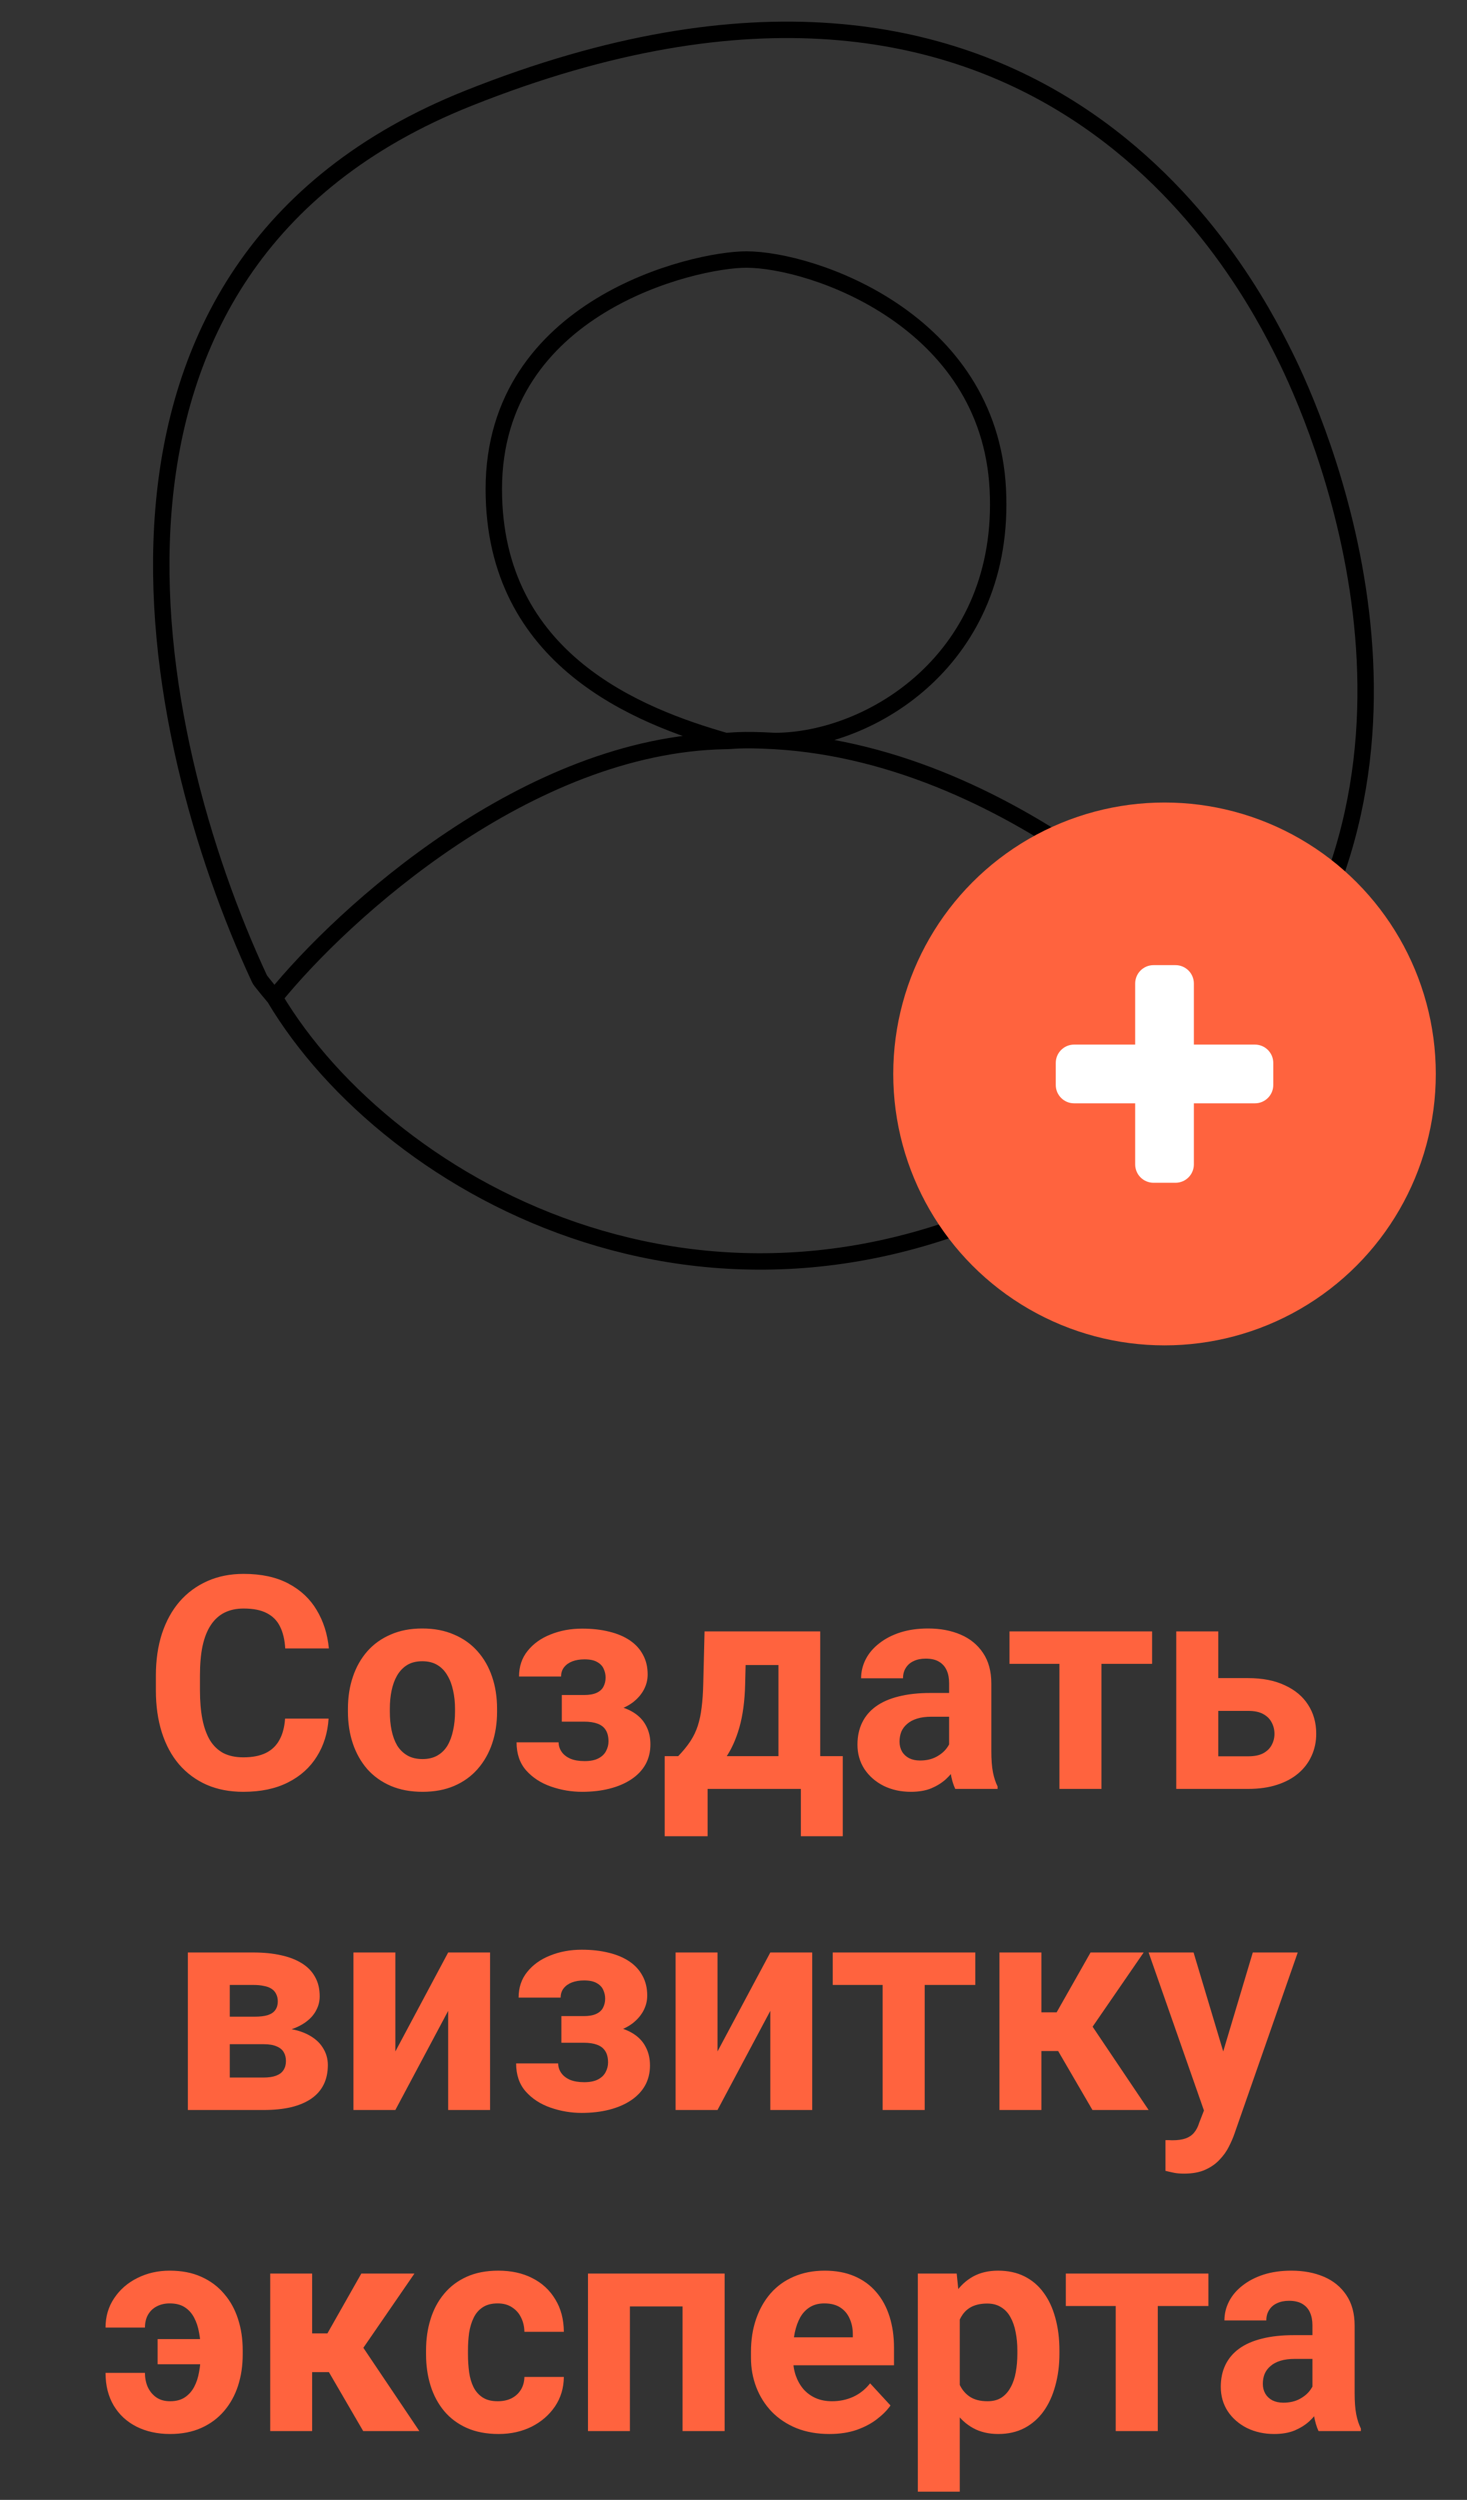
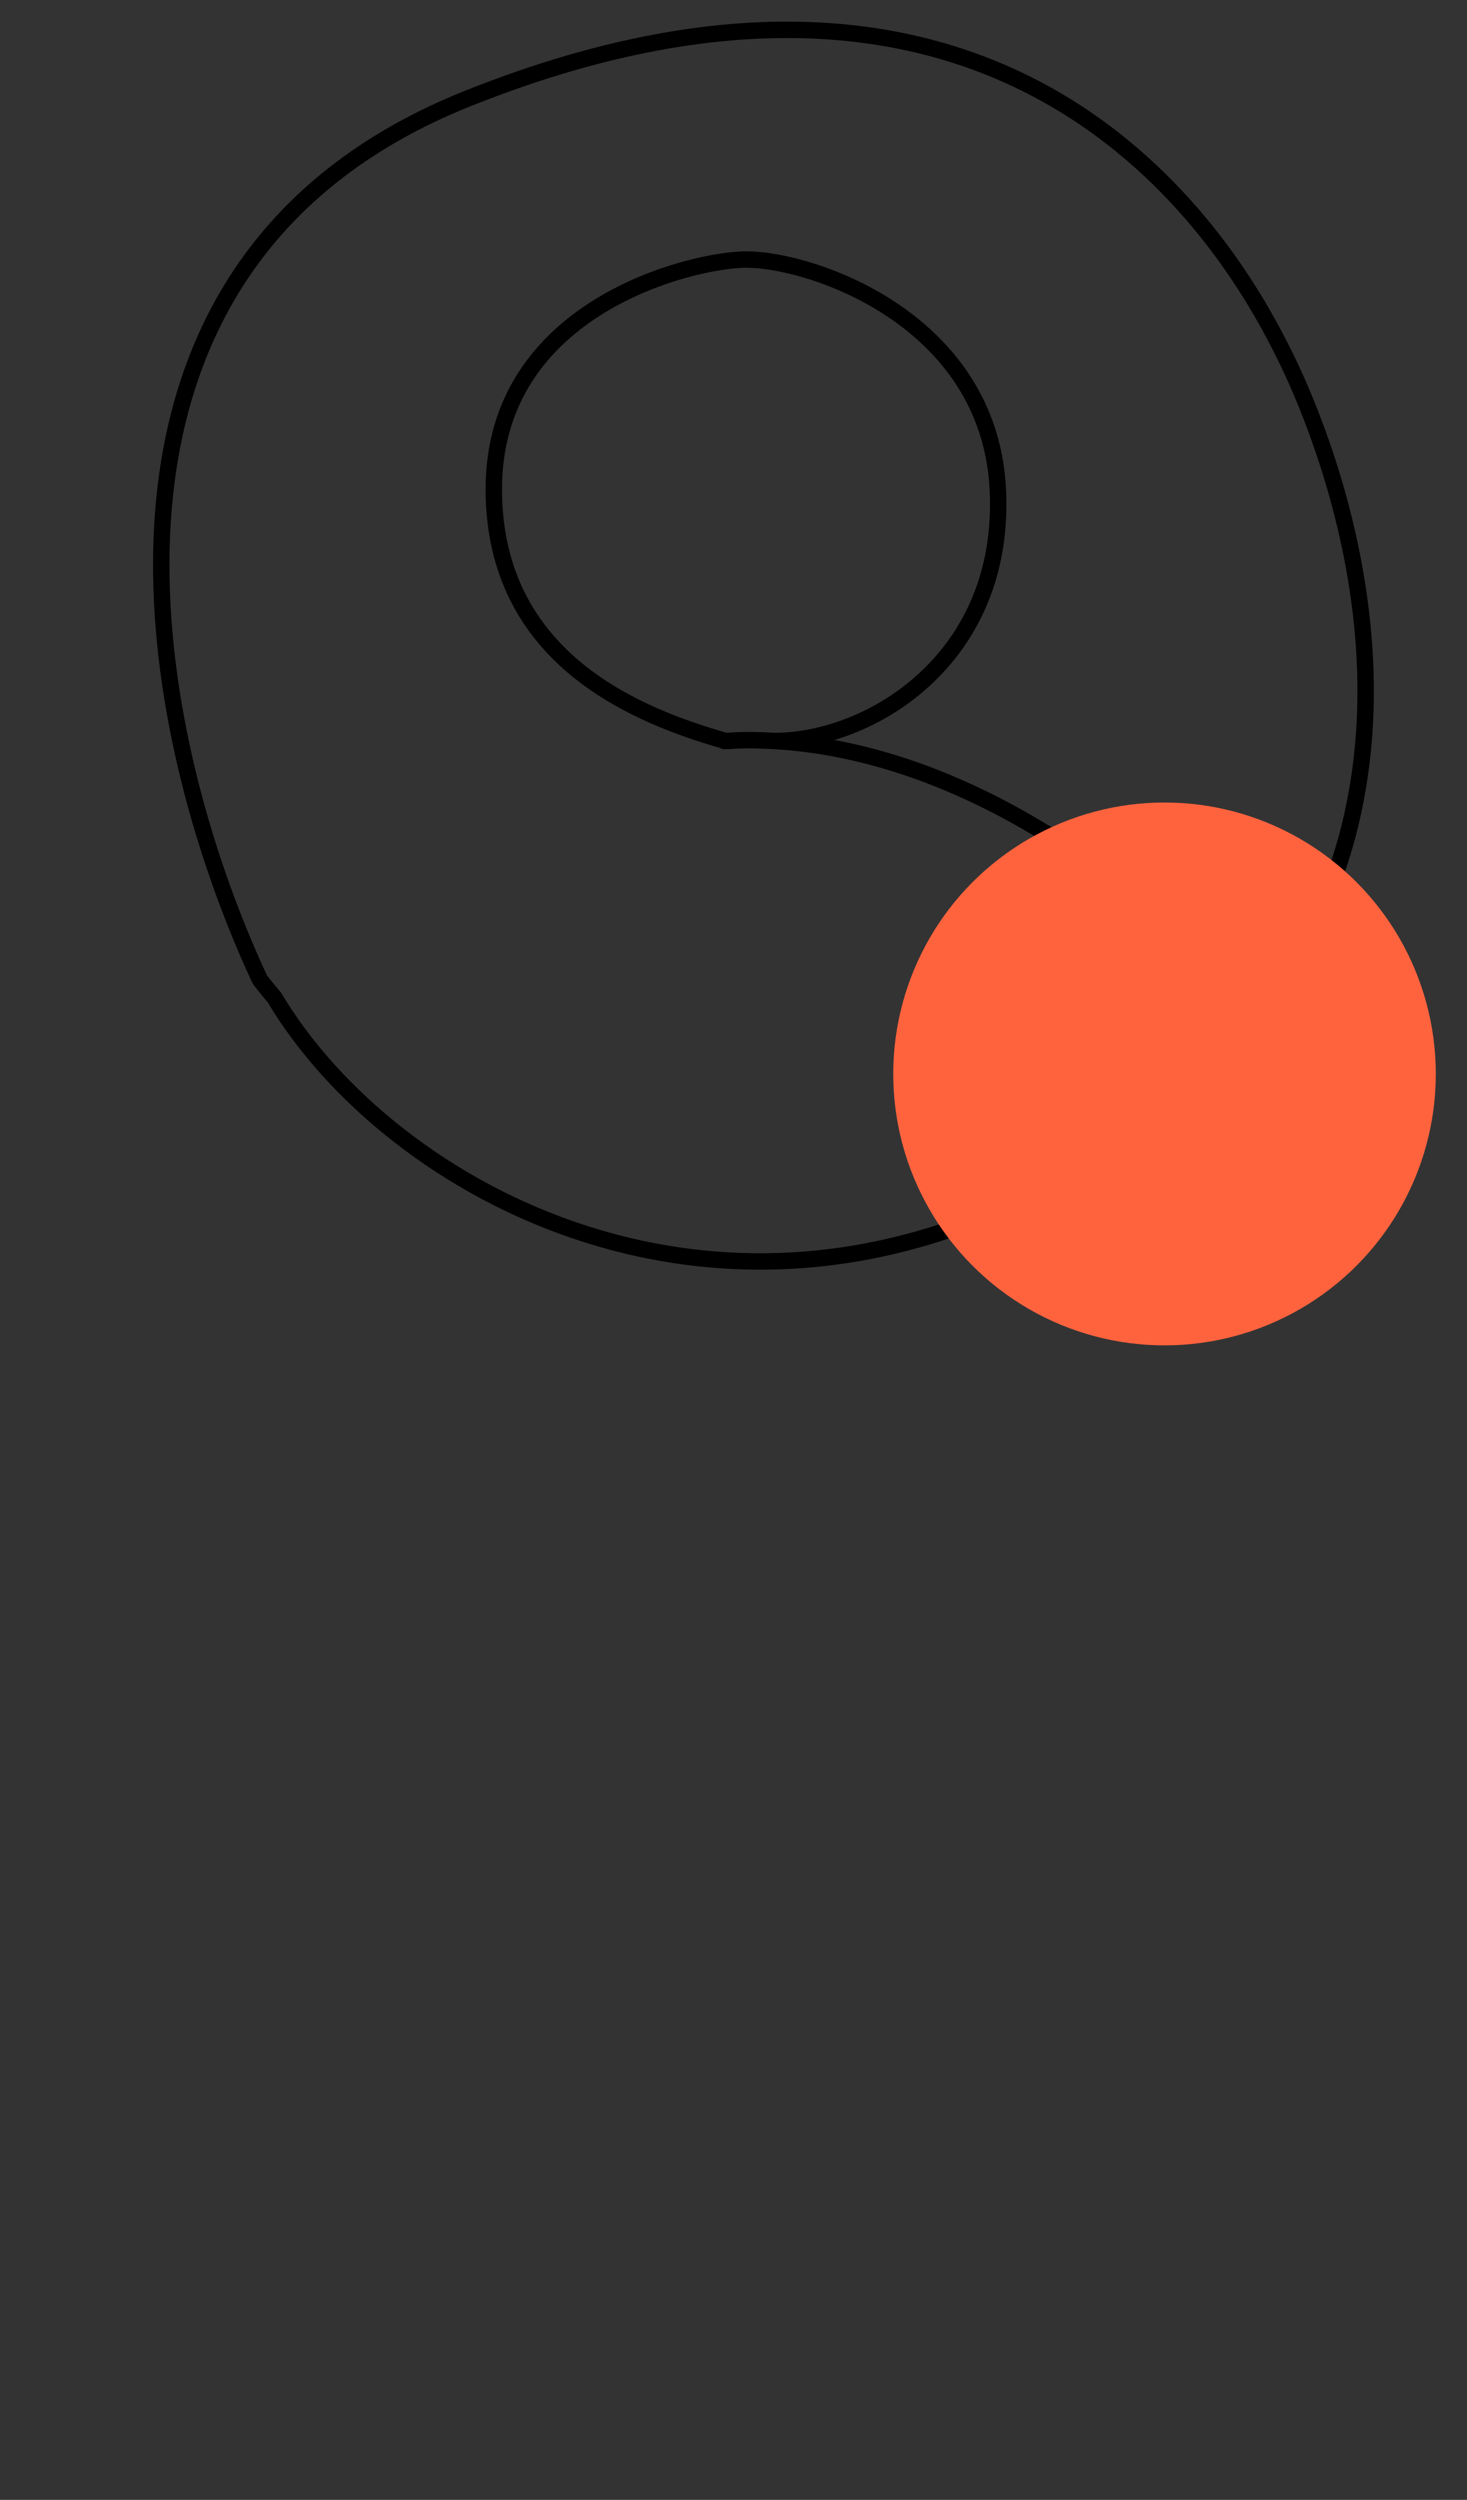
<svg xmlns="http://www.w3.org/2000/svg" width="64" height="109" viewBox="0 0 64 109" fill="none">
  <rect x="0" y="0" width="64" height="109" fill="#333333" stroke="none" />
-   <path d="M12.437 74.934H14.335C14.296 75.556 14.125 76.108 13.82 76.591C13.52 77.073 13.099 77.45 12.557 77.721C12.02 77.992 11.372 78.127 10.615 78.127C10.022 78.127 9.491 78.025 9.021 77.822C8.552 77.615 8.15 77.319 7.815 76.934C7.485 76.549 7.234 76.083 7.06 75.537C6.887 74.991 6.8 74.38 6.8 73.703V73.061C6.8 72.384 6.889 71.773 7.066 71.227C7.248 70.677 7.507 70.209 7.841 69.824C8.179 69.439 8.584 69.143 9.053 68.936C9.523 68.728 10.048 68.624 10.627 68.624C11.398 68.624 12.047 68.764 12.576 69.043C13.109 69.323 13.522 69.708 13.814 70.199C14.11 70.69 14.288 71.248 14.347 71.874H12.443C12.422 71.502 12.348 71.187 12.221 70.929C12.094 70.666 11.901 70.47 11.643 70.338C11.389 70.203 11.051 70.135 10.627 70.135C10.31 70.135 10.033 70.195 9.796 70.313C9.559 70.431 9.36 70.611 9.199 70.853C9.038 71.094 8.918 71.398 8.837 71.767C8.761 72.13 8.723 72.558 8.723 73.049V73.703C8.723 74.181 8.759 74.602 8.831 74.966C8.903 75.326 9.013 75.63 9.161 75.88C9.313 76.125 9.508 76.311 9.745 76.439C9.986 76.561 10.276 76.623 10.615 76.623C11.012 76.623 11.341 76.559 11.599 76.432C11.857 76.305 12.053 76.117 12.189 75.867C12.329 75.618 12.411 75.306 12.437 74.934ZM15.179 74.636V74.502C15.179 73.999 15.251 73.535 15.395 73.112C15.538 72.685 15.748 72.315 16.023 72.001C16.298 71.688 16.637 71.445 17.039 71.272C17.441 71.094 17.902 71.005 18.422 71.005C18.943 71.005 19.406 71.094 19.812 71.272C20.219 71.445 20.559 71.688 20.834 72.001C21.114 72.315 21.325 72.685 21.469 73.112C21.613 73.535 21.685 73.999 21.685 74.502V74.636C21.685 75.135 21.613 75.599 21.469 76.026C21.325 76.449 21.114 76.819 20.834 77.137C20.559 77.45 20.221 77.693 19.819 77.867C19.417 78.04 18.956 78.127 18.435 78.127C17.915 78.127 17.451 78.04 17.045 77.867C16.643 77.693 16.302 77.45 16.023 77.137C15.748 76.819 15.538 76.449 15.395 76.026C15.251 75.599 15.179 75.135 15.179 74.636ZM17.007 74.502V74.636C17.007 74.924 17.032 75.192 17.083 75.442C17.134 75.692 17.214 75.912 17.324 76.102C17.439 76.288 17.587 76.434 17.769 76.54C17.951 76.646 18.173 76.699 18.435 76.699C18.689 76.699 18.907 76.646 19.089 76.54C19.271 76.434 19.417 76.288 19.527 76.102C19.637 75.912 19.717 75.692 19.768 75.442C19.823 75.192 19.851 74.924 19.851 74.636V74.502C19.851 74.223 19.823 73.961 19.768 73.715C19.717 73.466 19.635 73.246 19.52 73.055C19.41 72.861 19.265 72.708 19.082 72.598C18.901 72.488 18.68 72.433 18.422 72.433C18.164 72.433 17.944 72.488 17.762 72.598C17.584 72.708 17.439 72.861 17.324 73.055C17.214 73.246 17.134 73.466 17.083 73.715C17.032 73.961 17.007 74.223 17.007 74.502ZM25.868 74.725H24.51V73.906H25.481C25.709 73.906 25.891 73.874 26.027 73.811C26.166 73.747 26.266 73.658 26.325 73.544C26.389 73.425 26.42 73.292 26.42 73.144C26.42 73.013 26.393 72.888 26.338 72.769C26.287 72.647 26.194 72.547 26.059 72.471C25.927 72.391 25.741 72.351 25.5 72.351C25.301 72.351 25.123 72.38 24.967 72.439C24.814 72.499 24.694 72.585 24.605 72.7C24.52 72.81 24.478 72.943 24.478 73.1H22.644C22.644 72.664 22.768 72.291 23.018 71.982C23.268 71.669 23.602 71.43 24.021 71.265C24.44 71.096 24.899 71.011 25.398 71.011C25.834 71.011 26.228 71.056 26.579 71.144C26.93 71.229 27.231 71.356 27.48 71.525C27.73 71.695 27.921 71.904 28.052 72.154C28.187 72.399 28.255 72.685 28.255 73.011C28.255 73.243 28.2 73.463 28.09 73.671C27.98 73.878 27.821 74.062 27.614 74.223C27.406 74.38 27.155 74.502 26.858 74.591C26.566 74.68 26.236 74.725 25.868 74.725ZM24.51 74.268H25.868C26.279 74.268 26.638 74.308 26.947 74.388C27.26 74.464 27.523 74.579 27.734 74.731C27.946 74.883 28.105 75.072 28.21 75.296C28.32 75.516 28.375 75.77 28.375 76.058C28.375 76.383 28.303 76.675 28.16 76.934C28.016 77.188 27.811 77.403 27.544 77.581C27.277 77.759 26.962 77.894 26.598 77.987C26.234 78.08 25.834 78.127 25.398 78.127C24.933 78.127 24.48 78.051 24.04 77.898C23.6 77.746 23.238 77.511 22.955 77.194C22.675 76.876 22.536 76.468 22.536 75.969H24.37C24.37 76.113 24.412 76.248 24.497 76.375C24.582 76.502 24.709 76.603 24.878 76.68C25.047 76.752 25.257 76.788 25.506 76.788C25.756 76.788 25.957 76.747 26.109 76.667C26.262 76.587 26.372 76.481 26.439 76.35C26.511 76.214 26.547 76.075 26.547 75.931C26.547 75.728 26.507 75.562 26.427 75.436C26.351 75.309 26.232 75.216 26.071 75.156C25.915 75.097 25.718 75.067 25.481 75.067H24.51V74.268ZM30.737 71.132H32.565L32.508 73.43C32.491 74.166 32.406 74.799 32.254 75.328C32.102 75.857 31.898 76.301 31.645 76.661C31.391 77.02 31.101 77.308 30.775 77.524C30.453 77.736 30.115 77.894 29.759 78H29.416L29.398 76.591L29.588 76.572C29.804 76.347 29.981 76.13 30.121 75.918C30.261 75.702 30.369 75.476 30.445 75.239C30.521 75.002 30.576 74.737 30.61 74.445C30.648 74.153 30.671 73.815 30.68 73.43L30.737 71.132ZM31.232 71.132H35.783V78H33.961V72.598H31.232V71.132ZM28.998 76.572H36.767V80.063H34.939V78H30.87V80.063H28.998V76.572ZM41.407 76.451V73.392C41.407 73.171 41.371 72.983 41.299 72.827C41.227 72.666 41.115 72.541 40.963 72.452C40.815 72.363 40.622 72.319 40.385 72.319C40.182 72.319 40.007 72.355 39.858 72.427C39.71 72.495 39.596 72.594 39.516 72.725C39.435 72.852 39.395 73.002 39.395 73.176H37.567C37.567 72.884 37.635 72.607 37.77 72.344C37.905 72.082 38.102 71.851 38.36 71.652C38.618 71.449 38.925 71.29 39.281 71.176C39.641 71.062 40.042 71.005 40.487 71.005C41.02 71.005 41.494 71.094 41.909 71.272C42.323 71.449 42.649 71.716 42.886 72.071C43.127 72.427 43.248 72.871 43.248 73.404V76.343C43.248 76.72 43.271 77.029 43.318 77.27C43.364 77.507 43.432 77.714 43.521 77.892V78H41.674C41.585 77.814 41.517 77.581 41.471 77.302C41.428 77.018 41.407 76.735 41.407 76.451ZM41.648 73.817L41.661 74.852H40.639C40.398 74.852 40.188 74.879 40.011 74.934C39.833 74.989 39.687 75.067 39.573 75.169C39.459 75.266 39.374 75.38 39.319 75.512C39.268 75.643 39.243 75.787 39.243 75.943C39.243 76.1 39.279 76.242 39.351 76.369C39.422 76.491 39.526 76.589 39.662 76.661C39.797 76.728 39.956 76.762 40.138 76.762C40.413 76.762 40.652 76.707 40.855 76.597C41.058 76.487 41.215 76.352 41.325 76.191C41.439 76.03 41.498 75.878 41.502 75.734L41.985 76.508C41.917 76.682 41.824 76.862 41.706 77.048C41.591 77.234 41.445 77.41 41.268 77.575C41.09 77.736 40.876 77.869 40.627 77.975C40.377 78.076 40.081 78.127 39.738 78.127C39.302 78.127 38.906 78.04 38.551 77.867C38.2 77.689 37.92 77.446 37.713 77.137C37.51 76.824 37.408 76.468 37.408 76.07C37.408 75.711 37.476 75.391 37.611 75.112C37.747 74.832 37.946 74.598 38.208 74.407C38.475 74.213 38.807 74.067 39.205 73.969C39.602 73.868 40.064 73.817 40.588 73.817H41.648ZM48.053 71.132V78H46.219V71.132H48.053ZM50.262 71.132V72.547H44.041V71.132H50.262ZM52.459 73.169H54.452C55.078 73.169 55.611 73.273 56.051 73.481C56.496 73.684 56.834 73.967 57.067 74.331C57.304 74.695 57.422 75.116 57.422 75.594C57.422 75.941 57.355 76.263 57.219 76.559C57.088 76.851 56.895 77.105 56.642 77.321C56.388 77.537 56.077 77.704 55.709 77.822C55.34 77.941 54.921 78 54.452 78H51.316V71.132H53.15V76.578H54.452C54.727 76.578 54.947 76.534 55.112 76.445C55.281 76.352 55.404 76.231 55.48 76.083C55.56 75.935 55.601 75.774 55.601 75.601C55.601 75.419 55.56 75.254 55.48 75.106C55.404 74.953 55.281 74.83 55.112 74.737C54.947 74.644 54.727 74.598 54.452 74.598H52.459V73.169ZM11.497 89.131H9.345L9.333 87.931H11.11C11.347 87.931 11.539 87.908 11.688 87.861C11.836 87.811 11.944 87.737 12.011 87.639C12.083 87.538 12.119 87.415 12.119 87.271C12.119 87.144 12.096 87.036 12.049 86.947C12.007 86.854 11.941 86.778 11.852 86.719C11.764 86.659 11.652 86.617 11.516 86.592C11.385 86.562 11.23 86.547 11.053 86.547H10.024V92H8.196V85.132H11.053C11.501 85.132 11.903 85.172 12.259 85.252C12.614 85.329 12.917 85.445 13.166 85.602C13.42 85.758 13.613 85.957 13.744 86.198C13.88 86.435 13.947 86.717 13.947 87.043C13.947 87.254 13.899 87.453 13.801 87.639C13.708 87.825 13.569 87.99 13.382 88.134C13.196 88.278 12.966 88.397 12.69 88.49C12.42 88.579 12.106 88.634 11.751 88.655L11.497 89.131ZM11.497 92H8.895L9.523 90.585H11.497C11.721 90.585 11.905 90.557 12.049 90.502C12.193 90.447 12.299 90.367 12.367 90.261C12.439 90.151 12.475 90.019 12.475 89.867C12.475 89.719 12.443 89.59 12.379 89.48C12.316 89.37 12.212 89.285 12.068 89.226C11.929 89.163 11.738 89.131 11.497 89.131H9.79L9.802 87.931H11.745L12.189 88.414C12.671 88.443 13.069 88.534 13.382 88.686C13.695 88.839 13.926 89.034 14.074 89.27C14.227 89.503 14.303 89.759 14.303 90.039C14.303 90.364 14.241 90.65 14.119 90.895C13.996 91.141 13.814 91.346 13.573 91.511C13.336 91.672 13.044 91.795 12.697 91.879C12.35 91.96 11.95 92 11.497 92ZM17.248 89.448L19.552 85.132H21.38V92H19.552V87.677L17.248 92H15.42V85.132H17.248V89.448ZM25.849 88.725H24.491V87.906H25.462C25.69 87.906 25.872 87.874 26.008 87.811C26.148 87.747 26.247 87.658 26.306 87.544C26.37 87.425 26.401 87.292 26.401 87.144C26.401 87.013 26.374 86.888 26.319 86.769C26.268 86.647 26.175 86.547 26.04 86.471C25.908 86.391 25.722 86.351 25.481 86.351C25.282 86.351 25.104 86.38 24.948 86.439C24.795 86.499 24.675 86.585 24.586 86.7C24.501 86.81 24.459 86.943 24.459 87.1H22.625C22.625 86.664 22.749 86.291 22.999 85.982C23.249 85.669 23.583 85.43 24.002 85.265C24.421 85.096 24.88 85.011 25.379 85.011C25.815 85.011 26.209 85.056 26.56 85.144C26.911 85.229 27.212 85.356 27.461 85.525C27.711 85.695 27.901 85.904 28.033 86.154C28.168 86.399 28.236 86.685 28.236 87.011C28.236 87.243 28.181 87.463 28.071 87.671C27.961 87.878 27.802 88.062 27.595 88.223C27.387 88.38 27.136 88.502 26.839 88.591C26.547 88.68 26.217 88.725 25.849 88.725ZM24.491 88.268H25.849C26.26 88.268 26.619 88.308 26.928 88.388C27.241 88.464 27.504 88.579 27.715 88.731C27.927 88.883 28.086 89.072 28.191 89.296C28.301 89.516 28.356 89.77 28.356 90.058C28.356 90.383 28.285 90.675 28.141 90.934C27.997 91.188 27.791 91.403 27.525 91.581C27.258 91.759 26.943 91.894 26.579 91.987C26.215 92.08 25.815 92.127 25.379 92.127C24.914 92.127 24.461 92.051 24.021 91.898C23.581 91.746 23.219 91.511 22.936 91.194C22.656 90.876 22.517 90.468 22.517 89.969H24.351C24.351 90.113 24.393 90.248 24.478 90.375C24.563 90.502 24.69 90.603 24.859 90.68C25.028 90.752 25.238 90.788 25.487 90.788C25.737 90.788 25.938 90.747 26.09 90.667C26.243 90.587 26.353 90.481 26.42 90.35C26.492 90.214 26.528 90.075 26.528 89.931C26.528 89.728 26.488 89.562 26.408 89.436C26.331 89.309 26.213 89.216 26.052 89.156C25.896 89.097 25.699 89.067 25.462 89.067H24.491V88.268ZM31.302 89.448L33.606 85.132H35.434V92H33.606V87.677L31.302 92H29.474V85.132H31.302V89.448ZM40.341 85.132V92H38.506V85.132H40.341ZM42.55 85.132V86.547H36.329V85.132H42.55ZM45.432 85.132V92H43.603V85.132H45.432ZM49.894 85.132L46.936 89.429H45.108L44.886 87.741H46.098L47.577 85.132H49.894ZM47.66 92L45.971 89.099L47.565 88.217L50.11 92H47.66ZM52.833 91.226L54.655 85.132H56.616L53.855 93.035C53.796 93.208 53.715 93.394 53.614 93.593C53.516 93.792 53.383 93.981 53.214 94.158C53.049 94.34 52.839 94.488 52.585 94.603C52.336 94.717 52.029 94.774 51.665 94.774C51.492 94.774 51.35 94.763 51.24 94.742C51.13 94.721 50.998 94.691 50.846 94.653V93.314C50.893 93.314 50.941 93.314 50.992 93.314C51.043 93.318 51.092 93.32 51.138 93.32C51.379 93.32 51.576 93.293 51.728 93.238C51.881 93.183 52.004 93.098 52.097 92.984C52.19 92.874 52.264 92.73 52.319 92.552L52.833 91.226ZM52.071 85.132L53.563 90.108L53.823 92.044L52.579 92.178L50.11 85.132H52.071ZM7.403 100.433C7.187 100.433 6.997 100.478 6.832 100.566C6.671 100.651 6.546 100.772 6.457 100.928C6.368 101.085 6.324 101.271 6.324 101.487H4.604C4.604 101.009 4.728 100.583 4.978 100.211C5.228 99.834 5.564 99.54 5.987 99.329C6.415 99.113 6.887 99.005 7.403 99.005C7.928 99.005 8.387 99.094 8.78 99.272C9.178 99.449 9.51 99.697 9.777 100.014C10.048 100.327 10.251 100.695 10.386 101.119C10.522 101.538 10.589 101.99 10.589 102.477V102.661C10.589 103.144 10.522 103.596 10.386 104.02C10.251 104.438 10.048 104.807 9.777 105.124C9.51 105.437 9.18 105.683 8.787 105.86C8.393 106.038 7.938 106.127 7.422 106.127C6.868 106.127 6.377 106.019 5.949 105.803C5.526 105.587 5.196 105.281 4.959 104.883C4.722 104.481 4.604 104.007 4.604 103.461H6.324C6.324 103.694 6.366 103.903 6.451 104.089C6.54 104.276 6.664 104.424 6.825 104.534C6.986 104.644 7.185 104.699 7.422 104.699C7.676 104.699 7.887 104.644 8.057 104.534C8.23 104.419 8.368 104.267 8.469 104.077C8.571 103.886 8.643 103.668 8.685 103.423C8.732 103.177 8.755 102.924 8.755 102.661V102.477C8.755 102.206 8.732 101.95 8.685 101.709C8.643 101.464 8.571 101.246 8.469 101.055C8.368 100.861 8.23 100.708 8.057 100.598C7.887 100.488 7.669 100.433 7.403 100.433ZM9.345 101.988V103.086H6.876V101.988H9.345ZM13.617 99.132V106H11.789V99.132H13.617ZM18.08 99.132L15.122 103.429H13.293L13.071 101.741H14.284L15.763 99.132H18.08ZM15.845 106L14.157 103.099L15.75 102.217L18.295 106H15.845ZM21.717 104.699C21.941 104.699 22.14 104.656 22.314 104.572C22.487 104.483 22.622 104.36 22.72 104.204C22.821 104.043 22.874 103.854 22.878 103.639H24.599C24.594 104.121 24.465 104.551 24.211 104.927C23.957 105.3 23.617 105.594 23.189 105.81C22.762 106.021 22.284 106.127 21.755 106.127C21.222 106.127 20.756 106.038 20.358 105.86C19.965 105.683 19.637 105.437 19.375 105.124C19.112 104.807 18.915 104.438 18.784 104.02C18.653 103.596 18.587 103.144 18.587 102.661V102.477C18.587 101.99 18.653 101.538 18.784 101.119C18.915 100.695 19.112 100.327 19.375 100.014C19.637 99.697 19.965 99.449 20.358 99.272C20.752 99.094 21.213 99.005 21.742 99.005C22.305 99.005 22.798 99.113 23.221 99.329C23.649 99.544 23.983 99.853 24.224 100.255C24.47 100.653 24.594 101.125 24.599 101.671H22.878C22.874 101.442 22.826 101.235 22.732 101.049C22.644 100.863 22.512 100.715 22.339 100.604C22.17 100.49 21.96 100.433 21.71 100.433C21.444 100.433 21.226 100.49 21.057 100.604C20.887 100.715 20.756 100.867 20.663 101.062C20.57 101.252 20.504 101.47 20.466 101.715C20.433 101.957 20.416 102.21 20.416 102.477V102.661C20.416 102.928 20.433 103.184 20.466 103.429C20.5 103.675 20.564 103.893 20.657 104.083C20.754 104.273 20.887 104.424 21.057 104.534C21.226 104.644 21.446 104.699 21.717 104.699ZM30.28 99.132V100.566H26.954V99.132H30.28ZM27.48 99.132V106H25.652V99.132H27.48ZM31.613 99.132V106H29.778V99.132H31.613ZM36.183 106.127C35.65 106.127 35.172 106.042 34.748 105.873C34.325 105.7 33.966 105.46 33.669 105.156C33.377 104.851 33.153 104.498 32.997 104.096C32.84 103.689 32.762 103.258 32.762 102.801V102.547C32.762 102.026 32.836 101.55 32.984 101.119C33.132 100.687 33.344 100.312 33.619 99.995C33.898 99.678 34.236 99.434 34.634 99.265C35.032 99.092 35.481 99.005 35.98 99.005C36.467 99.005 36.898 99.085 37.275 99.246C37.651 99.407 37.967 99.635 38.221 99.932C38.479 100.228 38.673 100.583 38.805 100.998C38.936 101.409 39.002 101.866 39.002 102.369V103.131H33.542V101.912H37.205V101.772C37.205 101.519 37.158 101.292 37.065 101.093C36.977 100.89 36.841 100.729 36.659 100.611C36.477 100.492 36.245 100.433 35.961 100.433C35.72 100.433 35.512 100.486 35.339 100.592C35.165 100.698 35.024 100.846 34.914 101.036C34.808 101.227 34.727 101.451 34.672 101.709C34.622 101.963 34.596 102.242 34.596 102.547V102.801C34.596 103.076 34.634 103.33 34.71 103.562C34.791 103.795 34.903 103.996 35.047 104.166C35.195 104.335 35.373 104.466 35.58 104.559C35.792 104.652 36.031 104.699 36.297 104.699C36.627 104.699 36.934 104.635 37.218 104.508C37.505 104.377 37.753 104.18 37.96 103.918L38.849 104.883C38.705 105.09 38.508 105.289 38.259 105.479C38.013 105.67 37.717 105.826 37.37 105.949C37.023 106.068 36.627 106.127 36.183 106.127ZM41.871 100.452V108.641H40.042V99.132H41.737L41.871 100.452ZM46.219 102.49V102.623C46.219 103.122 46.16 103.586 46.041 104.013C45.927 104.441 45.758 104.813 45.533 105.13C45.309 105.444 45.03 105.689 44.695 105.867C44.365 106.04 43.984 106.127 43.553 106.127C43.134 106.127 42.77 106.042 42.461 105.873C42.152 105.704 41.892 105.467 41.68 105.162C41.473 104.853 41.306 104.496 41.179 104.089C41.052 103.683 40.954 103.247 40.887 102.782V102.433C40.954 101.933 41.052 101.476 41.179 101.062C41.306 100.643 41.473 100.281 41.68 99.976C41.892 99.667 42.15 99.428 42.455 99.259C42.764 99.09 43.125 99.005 43.54 99.005C43.976 99.005 44.359 99.087 44.689 99.252C45.023 99.418 45.303 99.654 45.527 99.963C45.755 100.272 45.927 100.64 46.041 101.068C46.16 101.495 46.219 101.969 46.219 102.49ZM44.384 102.623V102.49C44.384 102.198 44.359 101.929 44.308 101.684C44.262 101.434 44.185 101.216 44.08 101.03C43.978 100.844 43.843 100.7 43.673 100.598C43.508 100.492 43.307 100.439 43.07 100.439C42.821 100.439 42.607 100.48 42.429 100.56C42.256 100.64 42.114 100.757 42.004 100.909C41.894 101.062 41.811 101.243 41.756 101.455C41.701 101.667 41.667 101.906 41.655 102.172V103.055C41.676 103.368 41.735 103.649 41.833 103.899C41.93 104.144 42.08 104.339 42.283 104.483C42.486 104.627 42.753 104.699 43.083 104.699C43.324 104.699 43.527 104.646 43.692 104.54C43.857 104.43 43.991 104.28 44.092 104.089C44.198 103.899 44.272 103.679 44.315 103.429C44.361 103.18 44.384 102.911 44.384 102.623ZM50.51 99.132V106H48.675V99.132H50.51ZM52.719 99.132V100.547H46.498V99.132H52.719ZM57.257 104.451V101.392C57.257 101.172 57.221 100.983 57.149 100.827C57.078 100.666 56.965 100.541 56.813 100.452C56.665 100.363 56.472 100.319 56.235 100.319C56.032 100.319 55.857 100.355 55.709 100.427C55.56 100.494 55.446 100.594 55.366 100.725C55.285 100.852 55.245 101.002 55.245 101.176H53.417C53.417 100.884 53.485 100.607 53.62 100.344C53.755 100.082 53.952 99.851 54.21 99.652C54.469 99.449 54.775 99.29 55.131 99.176C55.491 99.062 55.893 99.005 56.337 99.005C56.87 99.005 57.344 99.094 57.759 99.272C58.173 99.449 58.499 99.716 58.736 100.071C58.977 100.427 59.098 100.871 59.098 101.404V104.343C59.098 104.72 59.121 105.029 59.168 105.27C59.215 105.507 59.282 105.714 59.371 105.892V106H57.524C57.435 105.814 57.367 105.581 57.321 105.302C57.279 105.018 57.257 104.735 57.257 104.451ZM57.498 101.817L57.511 102.852H56.489C56.248 102.852 56.039 102.879 55.861 102.934C55.683 102.989 55.537 103.067 55.423 103.169C55.309 103.266 55.224 103.381 55.169 103.512C55.118 103.643 55.093 103.787 55.093 103.943C55.093 104.1 55.129 104.242 55.201 104.369C55.273 104.491 55.376 104.589 55.512 104.661C55.647 104.728 55.806 104.762 55.988 104.762C56.263 104.762 56.502 104.707 56.705 104.597C56.908 104.487 57.065 104.352 57.175 104.191C57.289 104.03 57.348 103.878 57.352 103.734L57.835 104.508C57.767 104.682 57.674 104.862 57.556 105.048C57.441 105.234 57.295 105.41 57.118 105.575C56.94 105.736 56.726 105.869 56.477 105.975C56.227 106.076 55.931 106.127 55.588 106.127C55.152 106.127 54.756 106.04 54.401 105.867C54.05 105.689 53.77 105.446 53.563 105.137C53.36 104.824 53.258 104.468 53.258 104.07C53.258 103.711 53.326 103.391 53.461 103.112C53.597 102.833 53.796 102.598 54.058 102.407C54.325 102.213 54.657 102.067 55.055 101.969C55.453 101.868 55.914 101.817 56.438 101.817H57.498Z" fill="#FF633E" />
-   <path d="M11.975 43.499C16.981 51.918 31.635 60.091 46.939 51.054C50.29 49.075 52.819 46.849 54.698 44.499M11.975 43.499C11.77 43.258 11.576 43.02 11.392 42.787C11.358 42.745 11.331 42.7 11.308 42.65C6.398 32.089 2.034 11.62 20.43 4.285C45.297 -5.629 54.324 12.049 56.028 15.457C57.445 18.291 63.967 32.905 54.698 44.499M11.975 43.499C14.985 39.781 23.055 32.456 31.647 32.309M31.647 32.309C31.821 32.306 31.472 32.306 31.647 32.309ZM31.647 32.309C27.908 31.236 21.543 28.8 21.543 21.327C21.543 13.336 30.284 11.316 32.556 11.316C35.441 11.316 43.152 13.942 43.531 21.327C43.91 28.711 37.983 32.309 33.795 32.309M31.647 32.309C31.91 32.313 32.289 32.222 33.795 32.309M54.698 44.499C53.399 42.166 44.473 32.925 33.795 32.309" stroke="black" stroke-width="0.716" stroke-linecap="round" />
+   <path d="M11.975 43.499C16.981 51.918 31.635 60.091 46.939 51.054C50.29 49.075 52.819 46.849 54.698 44.499M11.975 43.499C11.77 43.258 11.576 43.02 11.392 42.787C11.358 42.745 11.331 42.7 11.308 42.65C6.398 32.089 2.034 11.62 20.43 4.285C45.297 -5.629 54.324 12.049 56.028 15.457C57.445 18.291 63.967 32.905 54.698 44.499M11.975 43.499M31.647 32.309C31.821 32.306 31.472 32.306 31.647 32.309ZM31.647 32.309C27.908 31.236 21.543 28.8 21.543 21.327C21.543 13.336 30.284 11.316 32.556 11.316C35.441 11.316 43.152 13.942 43.531 21.327C43.91 28.711 37.983 32.309 33.795 32.309M31.647 32.309C31.91 32.313 32.289 32.222 33.795 32.309M54.698 44.499C53.399 42.166 44.473 32.925 33.795 32.309" stroke="black" stroke-width="0.716" stroke-linecap="round" />
  <circle cx="50.804" cy="46.826" r="11.835" fill="#FF633E" />
-   <path fill-rule="evenodd" clip-rule="evenodd" d="M52.084 42.882C52.084 42.44 51.725 42.082 51.283 42.082L50.325 42.082C49.882 42.082 49.524 42.44 49.524 42.882L49.524 45.546H46.86C46.418 45.546 46.059 45.905 46.059 46.347V47.306C46.059 47.748 46.418 48.107 46.86 48.107H49.524L49.524 50.771C49.524 51.213 49.882 51.571 50.325 51.571H51.283C51.725 51.571 52.084 51.213 52.084 50.771V48.107H54.748C55.19 48.107 55.549 47.748 55.549 47.306V46.347C55.549 45.905 55.19 45.546 54.748 45.546H52.084V42.882Z" fill="white" />
</svg>